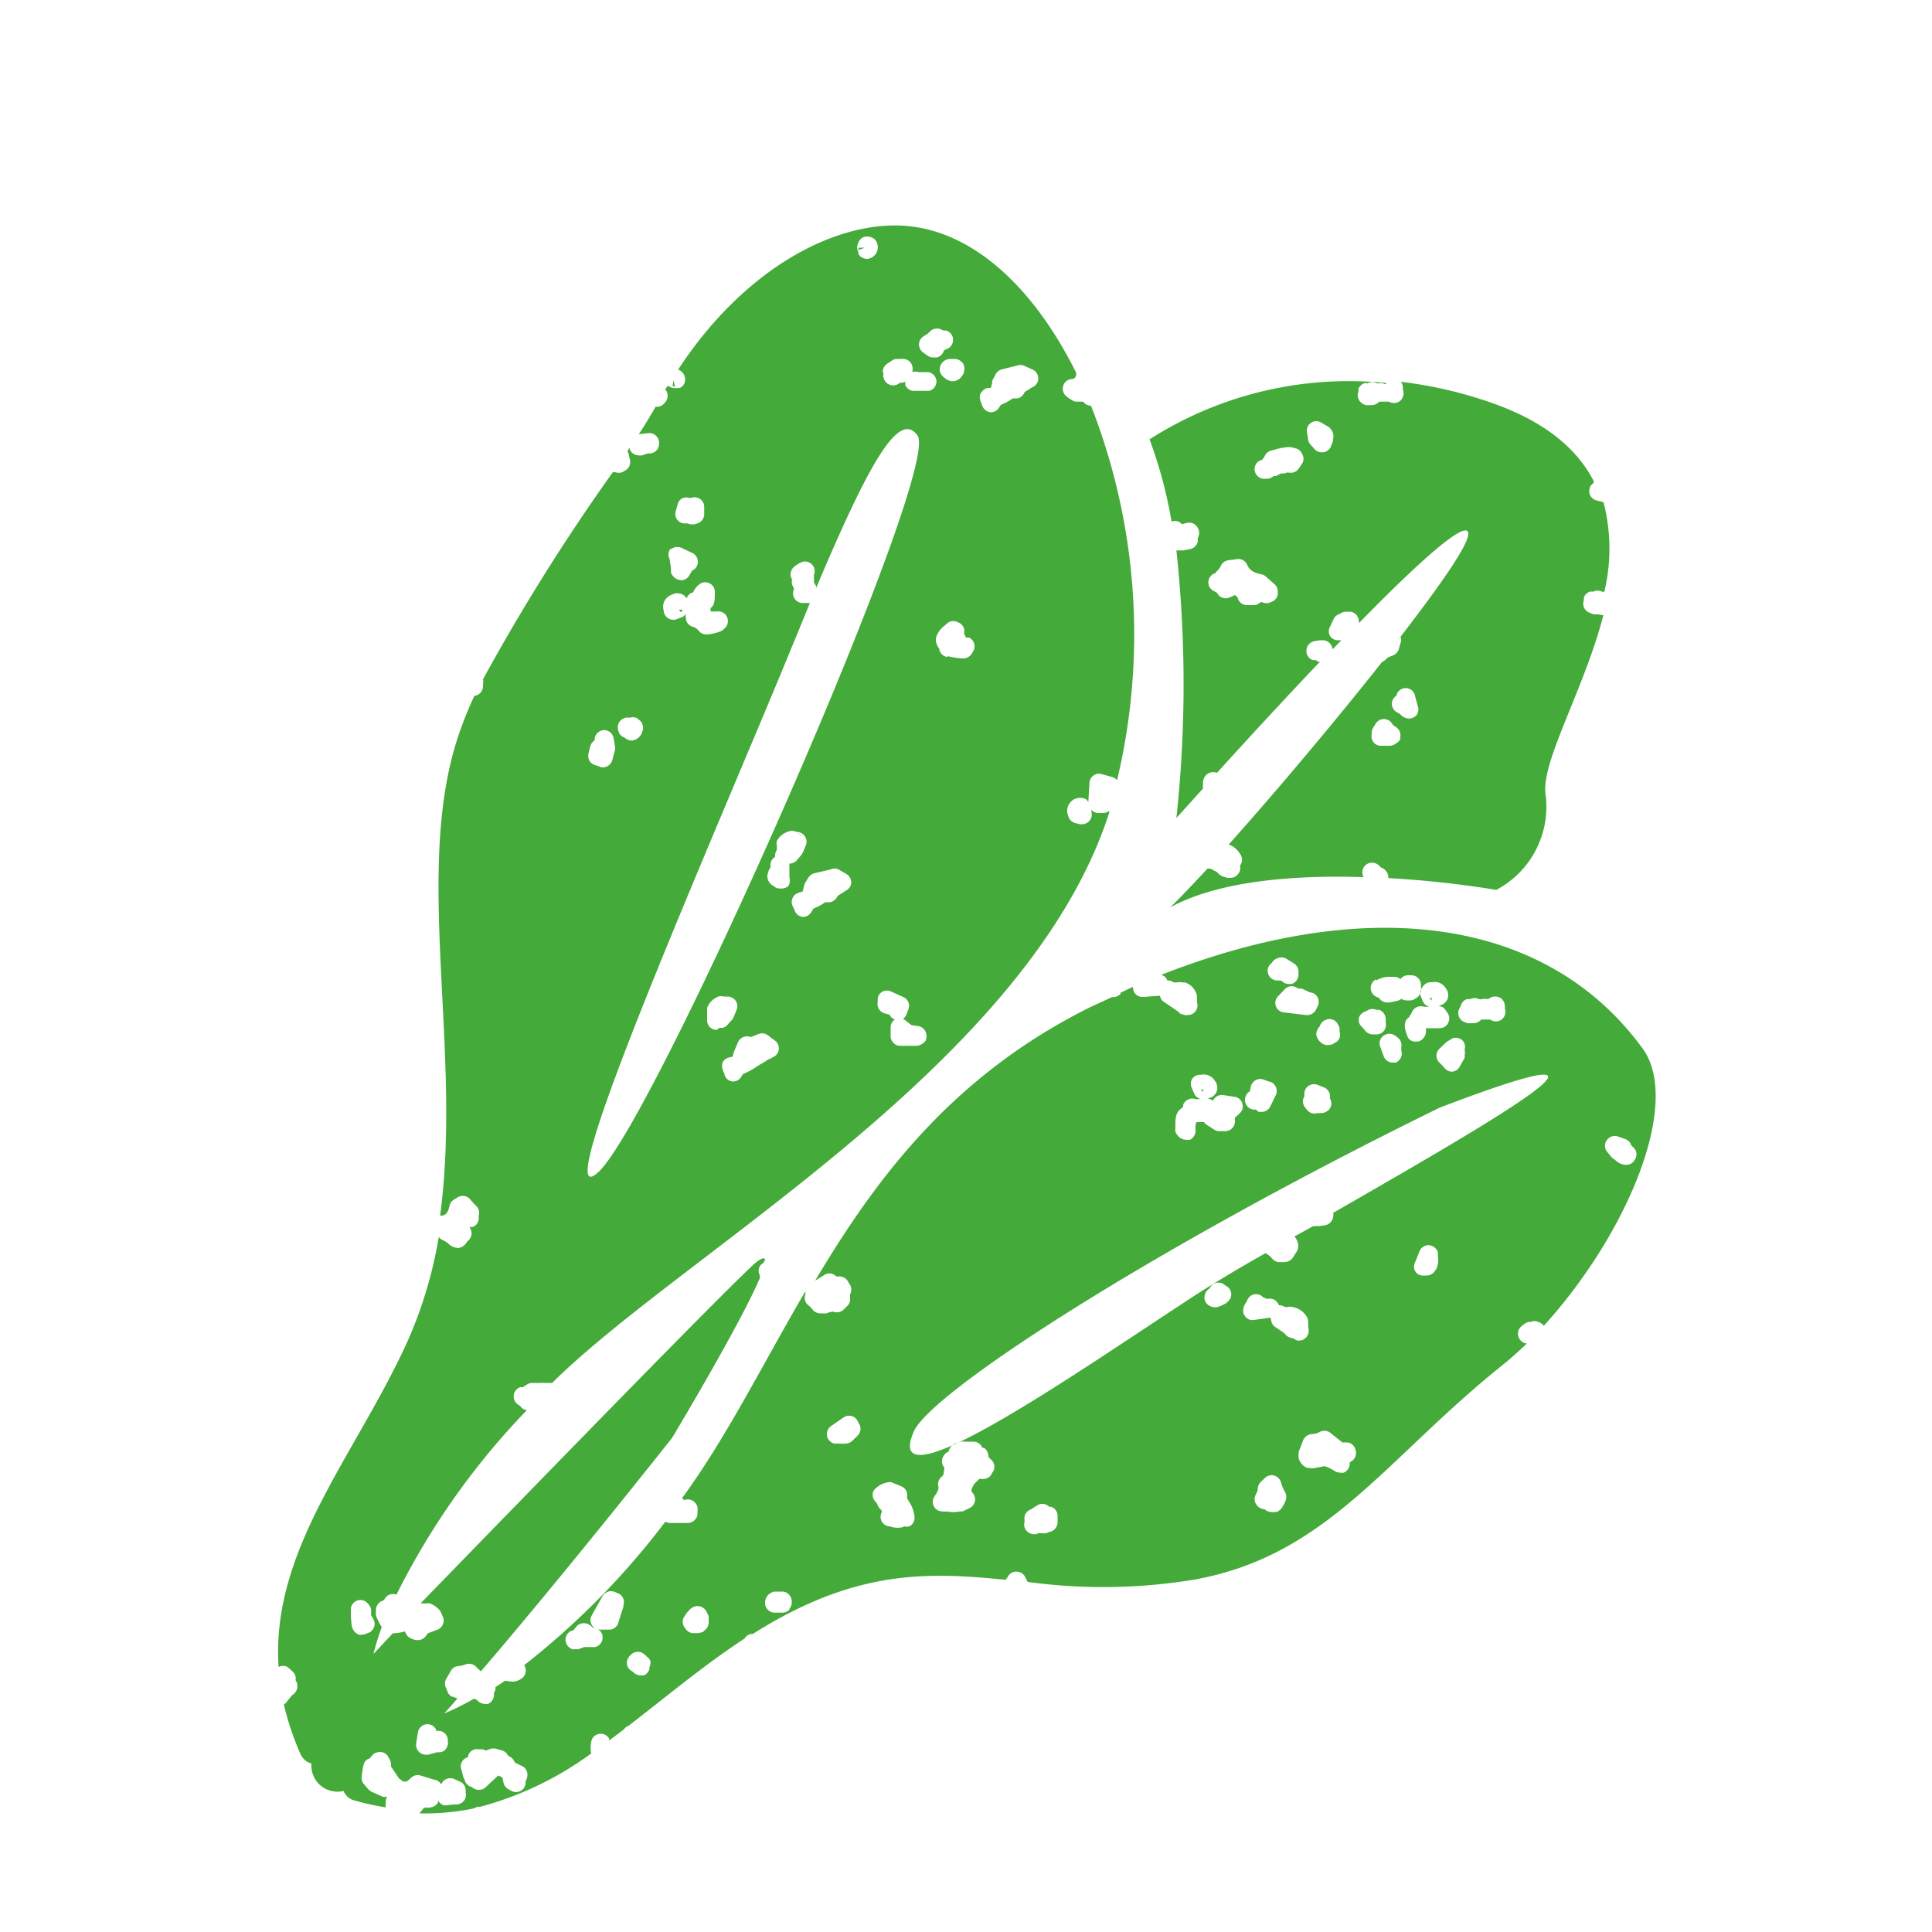
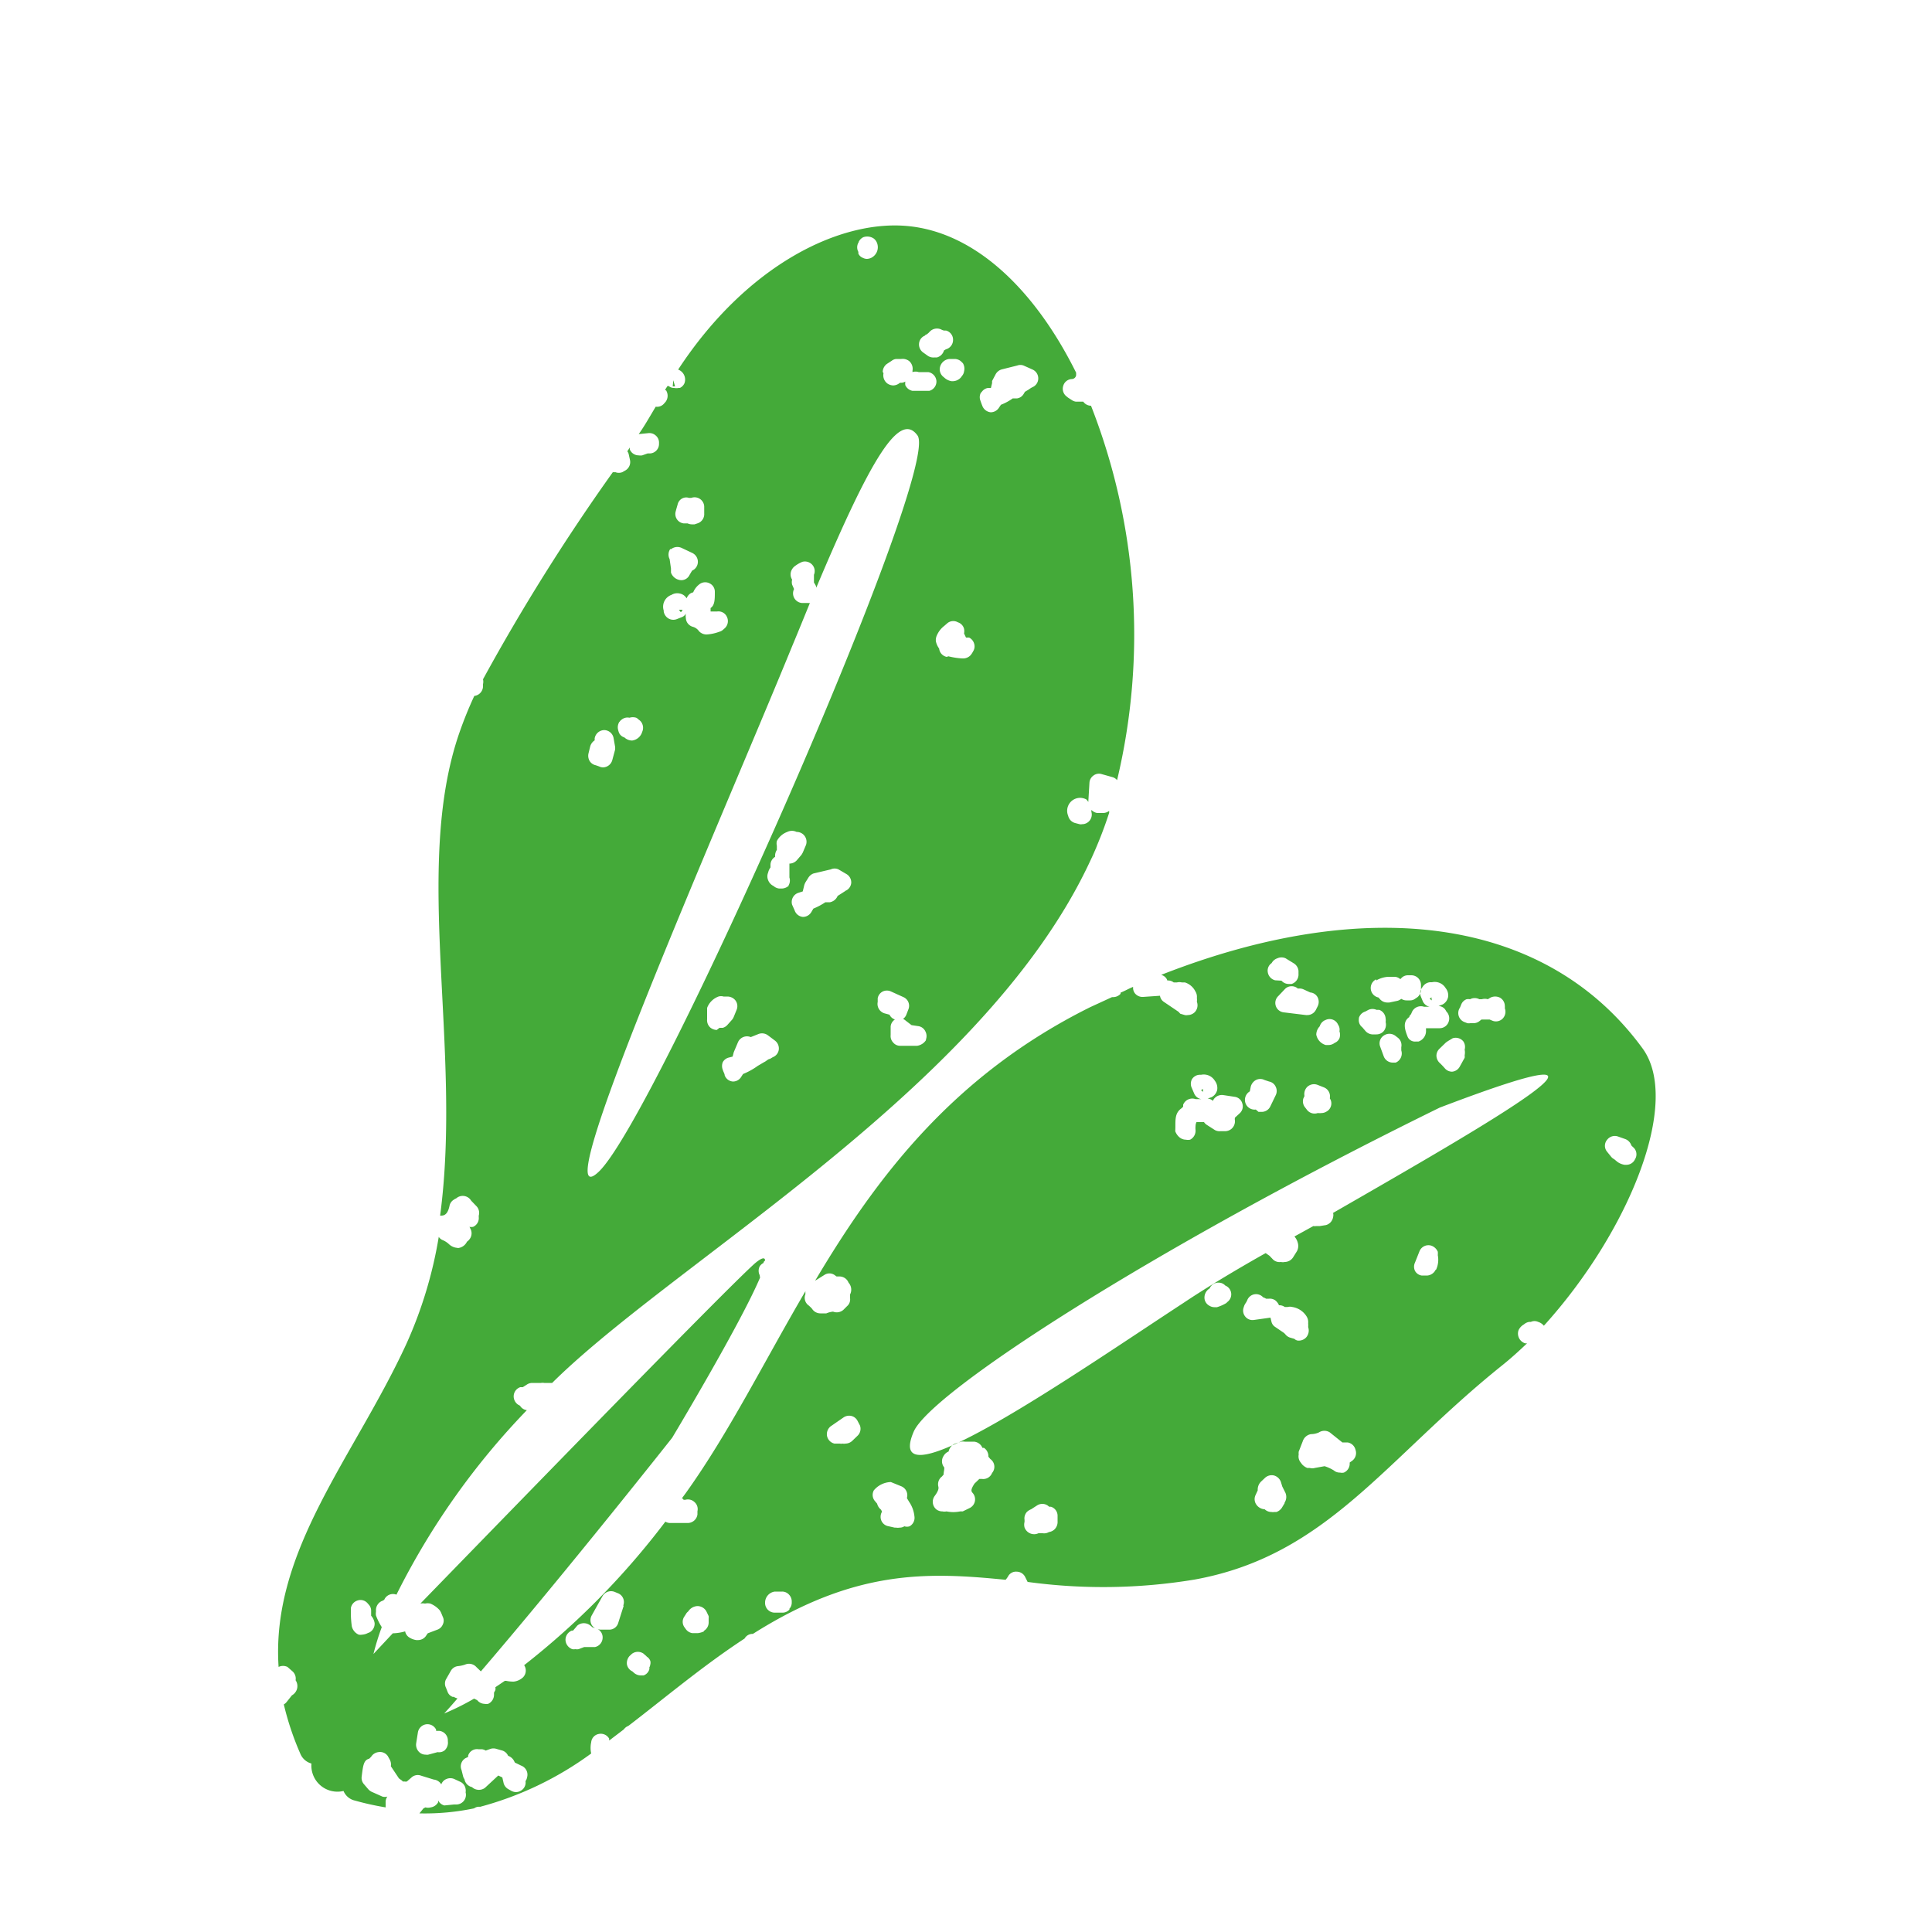
<svg xmlns="http://www.w3.org/2000/svg" width="100" height="100" viewBox="0 0 100 100">
  <defs>
    <style>.cls-1{fill:none;}.cls-2{fill:#44aa39;}</style>
  </defs>
  <g id="レイヤー_2" data-name="レイヤー 2">
    <g id="メイン">
      <rect class="cls-1" width="100" height="100" />
-       <polygon class="cls-2" points="41.24 43.09 41.24 43.09 41.25 43.09 41.24 43.09" />
      <path class="cls-2" d="M62.26,56.36l-.09.07a.39.39,0,0,0,.1.08Z" />
-       <path class="cls-2" d="M41.47,43.28a.45.45,0,0,0-.17-.17.85.85,0,0,1,.16.17Z" />
-       <path class="cls-2" d="M44.48,12.92l.29-.1h0l-.32,0a.22.22,0,0,0,0,.14Z" />
-       <path class="cls-2" d="M35.35,31.51h0l0,0A.08.08,0,0,0,35.35,31.51Z" />
      <path class="cls-2" d="M30.71,84.34h0l-.05-.07Z" />
      <path class="cls-2" d="M74.09,51.62,74,51.7l.11.08Z" />
      <path class="cls-2" d="M35.33,31.56l-.06,0h-.13l.1.13A.45.45,0,0,0,35.33,31.56Z" />
      <polygon class="cls-2" points="34.64 19.88 34.62 19.91 34.62 19.91 34.64 19.88" />
      <path class="cls-2" d="M60.1,50.46a.46.46,0,0,1,.26.17.34.34,0,0,1,.06.12.48.48,0,0,1,.33.1s0,0,0,0l.17,0a.53.53,0,0,1,.25,0l.16,0a.91.91,0,0,1,.54.46.52.52,0,0,1,.08.34.84.84,0,0,1,0,.2v0a.52.52,0,0,1-.1.53.52.52,0,0,1-.37.16.4.4,0,0,1-.15,0l-.24-.07L61,52.37l-.74-.5a.47.47,0,0,1-.22-.33h0l-.87.06a.5.5,0,0,1-.43-.19.47.47,0,0,1-.09-.33c-.22.09-.43.21-.65.3l0,.06a.52.52,0,0,1-.38.17h-.06l-1.13.52c-7.1,3.53-11.06,8.81-14.24,14.16l.48-.3a.47.47,0,0,1,.52,0l.11.08h.17a.5.5,0,0,1,.45.32A.54.54,0,0,1,44,67l0,.2a.46.46,0,0,1-.16.41l-.19.19a.52.52,0,0,1-.53.09,1.2,1.2,0,0,0-.35.09l-.19,0-.12,0a.51.51,0,0,1-.43-.24c-.08-.09-.12-.12-.16-.16a.49.49,0,0,1-.18-.6h0a.75.75,0,0,1,0-.15c-2.14,3.65-3.95,7.31-6.18,10.43l-.22.3s.07,0,.09.07l.09,0a.49.49,0,0,1,.48.12.48.48,0,0,1,.15.47s0,.1,0,.17a.51.51,0,0,1-.49.44l-.94,0h0a.48.48,0,0,1-.23-.07,40.31,40.31,0,0,1-7.31,7.43v0a.5.5,0,0,1-.06.63.85.85,0,0,1-.48.22h-.06A1.76,1.76,0,0,1,26.2,87l-.07,0-.49.33a.4.4,0,0,1,0,.15l-.07.13v.11a.52.52,0,0,1-.3.47.51.51,0,0,1-.2,0A.5.5,0,0,1,24.7,88l-.16-.08a13,13,0,0,1-1.55.77c.22-.24.46-.51.69-.78a.64.64,0,0,1-.19-.08s0,0-.06,0a.44.44,0,0,1-.27-.28l-.08-.2a.48.48,0,0,1,0-.42l.25-.44a.49.49,0,0,1,.36-.25,1.61,1.61,0,0,0,.38-.08.51.51,0,0,1,.59.13l.23.22c4.46-5.2,9.9-12.09,9.9-12.09s3.53-5.88,4.55-8.29L39.32,66a.51.51,0,0,1,0-.45.49.49,0,0,1,.2-.18s0-.08.08-.12c0-.19-.18-.16-.56.17C37.37,66.94,27.69,76.9,21.76,83A.67.67,0,0,1,22,83a.62.62,0,0,1,.27,0,1.29,1.29,0,0,1,.5.36l.06.11.09.22a.44.44,0,0,1,0,.39.47.47,0,0,1-.28.27l-.5.19-.07.1a.5.5,0,0,1-.43.25h-.09a.9.9,0,0,1-.34-.12.48.48,0,0,1-.24-.33s0,0,0,0h0a2.57,2.57,0,0,1-.64.1l-1,1.07a13.34,13.34,0,0,1,.43-1.39s0,0,0,0a3.32,3.32,0,0,1-.3-.6.58.58,0,0,1,0-.19v-.12a.52.52,0,0,1,.28-.43.53.53,0,0,0,.15-.08.49.49,0,0,1,.63-.26,38.42,38.42,0,0,1,6.75-9.55.48.48,0,0,1-.32-.18.2.2,0,0,0-.11-.09.52.52,0,0,1-.25-.49.5.5,0,0,1,.34-.43l.13,0,.25-.16a.53.53,0,0,1,.24-.06H28a.51.51,0,0,1,.17,0l.36,0h.05l.12-.12C35.66,64.66,53.25,55,57.41,42.07l0-.1a.51.51,0,0,1-.31.11h-.07l-.24,0a.52.52,0,0,1-.3-.16s0,0,0,0l0,.1a.5.5,0,0,1-.48.64.32.32,0,0,1-.13,0l-.23-.06a.5.5,0,0,1-.36-.37.67.67,0,0,1,.94-.85.64.64,0,0,1,.1.13l.06-1a.49.49,0,0,1,.21-.37.47.47,0,0,1,.43-.07l.57.16a.48.48,0,0,1,.22.15A32.48,32.48,0,0,0,56.47,21h0a.49.49,0,0,1-.4-.21l-.38,0a.49.49,0,0,1-.21-.08l-.2-.13-.11-.09a.5.5,0,0,1-.13-.54.48.48,0,0,1,.44-.33.23.23,0,0,0,.22-.2l0-.13c-2.13-4.29-5.21-7.26-8.72-7.59s-8.32,2-11.88,7.43a.55.55,0,0,1,.33.7.49.49,0,0,1-.24.25l-.06,0a.64.64,0,0,1-.24,0,.42.42,0,0,1-.28-.1l-.06,0-.11.17,0,.05s.05,0,.06.05a.52.52,0,0,1-.05.55l-.08.09a.47.47,0,0,1-.43.16c-.29.48-.58,1-.88,1.42l.49-.05a.49.49,0,0,1,.4.13.48.48,0,0,1,.16.39V23a.49.49,0,0,1-.49.47h-.1l-.28.1a.57.57,0,0,1-.18,0,.5.5,0,0,1-.46-.3.49.49,0,0,1,0-.11l-.13.2a.37.37,0,0,1,.07.14l.07.32a.5.5,0,0,1-.26.54l-.14.08a.5.5,0,0,1-.36,0,.61.61,0,0,1-.13,0A106.19,106.19,0,0,0,25,35.16a.52.52,0,0,1,0,.25.19.19,0,0,0,0,.08.51.51,0,0,1-.28.48.48.48,0,0,1-.17.05,20.43,20.43,0,0,0-.77,1.9c-2.43,7,.16,16.33-1,25l.06,0c.17,0,.34-.08.43-.52a.48.48,0,0,1,.23-.31.39.39,0,0,1,.11-.06.51.51,0,0,1,.78.12l.27.28a.5.5,0,0,1,.12.49V63a.49.49,0,0,1-.29.5.43.43,0,0,1-.19,0l0,0,.06.12a.5.5,0,0,1,0,.43.59.59,0,0,1-.19.22.58.58,0,0,1-.48.33h0l0-.51v.5a.7.7,0,0,1-.46-.2,1.1,1.1,0,0,0-.31-.2.44.44,0,0,1-.21-.17,22.22,22.22,0,0,1-1.69,5.57c-2.7,5.84-7,10.66-6.6,16.69a.05.05,0,0,1,0,0,.53.53,0,0,1,.46,0l.25.22a.5.5,0,0,1,.17.47.54.54,0,0,1,.07.46.56.56,0,0,1-.26.32l-.27.34a.47.47,0,0,1-.15.13,14.85,14.85,0,0,0,.85,2.54.87.87,0,0,0,.58.52,1.35,1.35,0,0,0,1.66,1.42.84.84,0,0,0,.6.5,14.63,14.63,0,0,0,1.58.35v-.3a.48.48,0,0,1,.09-.26h0a.46.46,0,0,1-.26,0l-.56-.25a.61.61,0,0,1-.16-.12l-.24-.28a.49.49,0,0,1-.11-.38c.07-.57.1-.86.39-.93l.1-.1a.52.52,0,0,1,.37-.24.49.49,0,0,1,.49.2l.1.18a.53.53,0,0,1,.06.35v0l.42.63.11.08a.34.34,0,0,1,.09.08l.09,0a.28.28,0,0,0,.12,0h0l.23-.2a.48.48,0,0,1,.51-.1l.65.2a.51.51,0,0,1,.39.25s0,0,0,0a.47.47,0,0,1,.27-.28.51.51,0,0,1,.4,0l.3.14a.48.48,0,0,1,.29.38.48.48,0,0,1,0,.17.5.5,0,0,1-.48.63l-.12,0L23,93.45a.49.49,0,0,1-.32-.26s0,0,0,0l0,.09a.52.52,0,0,1-.39.27.51.51,0,0,1-.27,0h0l-.1.05-.21.26a12.42,12.42,0,0,0,2.83-.26.43.43,0,0,1,.31-.08,17.25,17.25,0,0,0,5.75-2.76,1.35,1.35,0,0,1,0-.58.48.48,0,0,1,.39-.43.5.5,0,0,1,.54.24l0,.1.75-.57a.78.78,0,0,1,.13-.13l.13-.07h0c1.93-1.48,3.86-3.11,6-4.51,0,0,0,0,0,0a.47.47,0,0,1,.43-.24c5.31-3.36,9.06-3.2,13.08-2.8a1.18,1.18,0,0,0,.13-.18.46.46,0,0,1,.45-.24.49.49,0,0,1,.43.27l.13.26a28.93,28.93,0,0,0,8.63-.12c6.88-1.24,9.87-6.23,15.92-11.08.45-.36.88-.75,1.3-1.15l-.1,0a.53.53,0,0,1-.34-.68.67.67,0,0,1,.28-.3.51.51,0,0,1,.29-.13l.07,0a.44.44,0,0,1,.37,0,.61.61,0,0,1,.3.2l0,0C84.32,63.75,87.06,57,85,54.24,80,47.42,70.71,46.29,60.1,50.46Zm-23,2.85a.55.55,0,0,1-.33-.12.51.51,0,0,1-.17-.43v-.09c0-.18,0-.32,0-.35l0-.15a1,1,0,0,1,.59-.59.46.46,0,0,1,.26,0l.2,0a.54.54,0,0,1,.36.14.49.49,0,0,1,.12.54l-.15.37a.64.64,0,0,1-.08.14l-.25.28a.49.49,0,0,1-.24.15l-.17,0ZM40,54.72l-.15.09c-.09,0-.18.11-.29.16l-.34.2a3.55,3.55,0,0,1-.76.42l-.09.14a.5.5,0,0,1-.43.25h0a.49.49,0,0,1-.43-.32c0-.08-.07-.18-.1-.29a.53.53,0,0,1,0-.39.49.49,0,0,1,.31-.24l.2-.05.06-.23.22-.52a.51.51,0,0,1,.66-.26l.4-.16a.51.51,0,0,1,.49.07l.36.27a.51.51,0,0,1,.2.47A.49.49,0,0,1,40,54.72Zm.83-8.88a.55.55,0,0,1-.36.15h-.14a.51.51,0,0,1-.29-.13h0a.55.55,0,0,1-.28-.3.51.51,0,0,1,0-.4.68.68,0,0,1,.12-.26v-.11a.49.49,0,0,1,.24-.44.56.56,0,0,1,.09-.36v-.21a.53.53,0,0,1,0-.25,1,1,0,0,1,.54-.47.54.54,0,0,1,.48,0,.51.51,0,0,1,.49.67l-.16.38a1,1,0,0,1-.08.14l-.24.28a.52.52,0,0,1-.38.17h0s0,.06,0,.1l0,.62A.5.5,0,0,1,40.81,45.84Zm2.92.28-.17.11-.22.14-.05.09a.54.54,0,0,1-.35.24H42.8l-.08,0a3.48,3.48,0,0,1-.62.33L42,47.2a.51.51,0,0,1-.44.26h0a.5.5,0,0,1-.43-.34L41,46.83a.5.5,0,0,1,.33-.62l.22-.07.08-.33a.84.84,0,0,1,.06-.14l.15-.24a.53.53,0,0,1,.27-.22L43,45a.47.47,0,0,1,.4,0l.41.24a.5.5,0,0,1,.25.46A.49.49,0,0,1,43.73,46.12Zm4.19,7.7a.66.66,0,0,1-.47.31h0l-.88,0a.46.46,0,0,1-.36-.17.48.48,0,0,1-.13-.38l0-.45a.48.48,0,0,1,.22-.36.49.49,0,0,1-.28-.25l0,0-.26-.07a.51.51,0,0,1-.35-.59l0-.19a.49.49,0,0,1,.26-.35.5.5,0,0,1,.43,0l.64.29a.49.49,0,0,1,.26.63l-.1.26a.49.49,0,0,1-.18.24.42.42,0,0,1,.14.09l.3.23.33.05a.48.48,0,0,1,.39.28A.51.51,0,0,1,47.92,53.82Zm2.86-33.51a.48.48,0,0,1,.34-.23l.15,0,.06-.25s0-.07,0-.11l.18-.34a.52.52,0,0,1,.32-.26l.8-.2a.47.47,0,0,1,.33,0l.47.21a.5.5,0,0,1,.29.46.49.49,0,0,1-.3.45,1.22,1.22,0,0,0-.19.12l-.2.12-.06.1a.47.47,0,0,1-.34.24h-.16l-.07,0a2.73,2.73,0,0,1-.61.33l-.09.13a.51.51,0,0,1-.44.26h0a.52.52,0,0,1-.43-.32q-.06-.15-.12-.33A.49.49,0,0,1,50.78,20.31ZM50.16,33a.51.51,0,0,1,.26.31.47.47,0,0,1-.05.4,1.25,1.25,0,0,1-.12.19.53.53,0,0,1-.37.18H49.8a3.84,3.84,0,0,1-.71-.11L49,34a.49.49,0,0,1-.39-.43,1,1,0,0,1-.17-.38.59.59,0,0,1,.06-.32,1.23,1.23,0,0,1,.37-.47l.15-.13a.48.48,0,0,1,.56-.06.48.48,0,0,1,.32.34.65.65,0,0,1,0,.24L50,33Zm-.34-14.23a.55.55,0,0,1,.08.45.44.44,0,0,1-.11.24.53.53,0,0,1-.12.14.57.57,0,0,1-.33.13h-.09a.72.72,0,0,1-.39-.2.51.51,0,0,1-.22-.4.55.55,0,0,1,.5-.55h.28A.51.51,0,0,1,49.82,18.79Zm-1.94-1.42a.63.63,0,0,0,.23-.17.52.52,0,0,1,.6-.13.52.52,0,0,0,.16.06l.1,0a.49.49,0,0,1,.36.49.5.5,0,0,1-.37.48l-.1.06a.52.52,0,0,1-.36.36h-.13A.51.51,0,0,1,48,18.4l-.21-.15a.51.51,0,0,1-.22-.47A.48.48,0,0,1,47.88,17.37Zm-2.19,1.88a.53.53,0,0,1,.21-.39l.26-.17a.42.42,0,0,1,.24-.09l.25,0a.55.55,0,0,1,.41.11.53.53,0,0,1,.17.5l0,.07a.5.5,0,0,1,.32,0h.14l.36,0a.51.51,0,0,1,.42.47.5.5,0,0,1-.37.5l-.14,0-.38,0-.35,0a.52.52,0,0,1-.37-.29.58.58,0,0,1,0-.19.49.49,0,0,1-.17.06h-.1l-.09.06a.53.53,0,0,1-.27.08.57.57,0,0,1-.3-.1.53.53,0,0,1-.2-.53A.71.71,0,0,0,45.69,19.25Zm-1.24-6.72a.51.51,0,0,1,.23-.23.6.6,0,0,1,.55.07.53.53,0,0,1,.17.24.61.61,0,0,1-.19.68.55.55,0,0,1-.34.13.46.46,0,0,1-.2-.05.43.43,0,0,1-.24-.22.41.41,0,0,1,0-.09A.49.49,0,0,1,44.45,12.53ZM35,26.37l.08-.28a.46.46,0,0,1,.3-.32.45.45,0,0,1,.28,0l.12,0a.5.5,0,0,1,.67.44l0,.37a.5.5,0,0,1-.35.51l-.15.05-.15,0a.54.54,0,0,1-.21-.05l-.21,0a.49.49,0,0,1-.4-.64Zm-.26,2.05a.53.53,0,0,1,.54-.06l.55.26a.51.51,0,0,1,.29.41.5.5,0,0,1-.2.45l-.1.06-.13.22a.47.47,0,0,1-.43.27h0a.59.59,0,0,1-.53-.39l0-.21-.07-.49A.51.51,0,0,1,34.69,28.42Zm0,2.38a.58.58,0,0,1,.44-.08.53.53,0,0,1,.36.25h0a.53.53,0,0,1,.19-.25.47.47,0,0,1,.15-.06,1,1,0,0,1,.31-.41.49.49,0,0,1,.53-.06.48.48,0,0,1,.28.45c0,.37,0,.69-.22.83l0,.18.34,0a.48.48,0,0,1,.51.29.5.5,0,0,1-.12.58l-.09.08a.44.44,0,0,1-.19.1,2.28,2.28,0,0,1-.65.14.53.53,0,0,1-.4-.17.58.58,0,0,0-.33-.23A.49.49,0,0,1,35.5,32a.69.69,0,0,1,0-.24.39.39,0,0,1-.2.18l-.28.11a.5.5,0,0,1-.44-.05.52.52,0,0,1-.23-.38l.29,0,0,0-.28,0A.65.65,0,0,1,34.73,30.8Zm-2.67,6.56a.24.24,0,0,1,.08-.09h0a.48.48,0,0,1,.43-.12.6.6,0,0,1,.35,0,.45.45,0,0,1,.13.1.46.46,0,0,1,.18.21.51.51,0,0,1,0,.42.63.63,0,0,1-.52.45.59.59,0,0,1-.4-.16.45.45,0,0,1-.27-.22A.89.89,0,0,1,32,37.8.53.53,0,0,1,32.06,37.36ZM30.46,39l.09-.37a.56.56,0,0,1,.23-.31v-.1a.51.51,0,0,1,.49-.43h0a.5.5,0,0,1,.49.42l.07.4a.54.54,0,0,1,0,.22l-.14.52a.51.51,0,0,1-.48.37.46.46,0,0,1-.2-.05l-.17-.06a.49.49,0,0,1-.32-.22A.54.54,0,0,1,30.46,39ZM41,33.45c.33-.79.63-1.53.92-2.24a.29.29,0,0,1-.1,0h-.14l-.13,0h-.05a.5.5,0,0,1-.4-.72h0L41,30.26A.53.53,0,0,1,41,30a.5.5,0,0,1,0-.54.52.52,0,0,1,.16-.17,1.63,1.63,0,0,1,.37-.21.51.51,0,0,1,.51.15.49.49,0,0,1,.09.52l0,.11v.29l.06.1a.35.35,0,0,1,.06.17c2.82-6.69,4.31-9.17,5.24-7.88C48.77,24.29,34,57.76,31,60.64S37.33,42.43,41,33.45ZM19.05,84.52a.73.73,0,0,1-.31.09.47.47,0,0,1-.17,0,.62.62,0,0,1-.36-.43,5.19,5.19,0,0,1-.05-.71l0-.23a.5.5,0,0,1,.35-.4.48.48,0,0,1,.52.15l.07.08a.46.46,0,0,1,.11.3l0,.26a.74.74,0,0,1,.18.38.51.51,0,0,1-.26.48A.42.42,0,0,1,19.05,84.52ZM23,90.61a.47.47,0,0,1-.35.08l-.48.13a.32.32,0,0,1-.13,0,.47.47,0,0,1-.34-.13.53.53,0,0,1-.16-.45l.09-.57a.51.51,0,0,1,.42-.42.5.5,0,0,1,.52.27.11.11,0,0,1,0,0,.17.17,0,0,1,0,.07l.18,0a.5.5,0,0,1,.43.53A.54.54,0,0,1,23,90.61ZM27.28,92a.46.46,0,0,1-.08.19.48.48,0,0,1-.2.47.53.53,0,0,1-.29.1.55.55,0,0,1-.25-.07l-.16-.09a.5.5,0,0,1-.24-.34L26,92l-.21-.1-.69.64a.52.52,0,0,1-.42.09.5.5,0,0,1-.25-.13h0a.51.51,0,0,1-.39-.41.41.41,0,0,1-.07-.15l-.08-.32A.49.49,0,0,1,24.1,91l.13-.06,0-.07a.48.48,0,0,1,.53-.33l.18,0a.48.48,0,0,1,.2.07l.25-.09a.51.51,0,0,1,.3,0l.28.08a.49.49,0,0,1,.33.28.57.57,0,0,1,.3.25l.05.1.33.16A.5.5,0,0,1,27.28,92Zm5-8.88L32,84a.48.48,0,0,1-.47.35h-.45a.56.56,0,0,1-.21-.06h0a.49.49,0,0,1,.32.51.5.5,0,0,1-.39.45l-.18,0h-.38l-.29.11a.47.47,0,0,1-.17,0,.45.45,0,0,1-.16,0,.53.53,0,0,1-.35-.48.51.51,0,0,1,.33-.48l.06,0,.18-.21a.3.3,0,0,1,.08-.08.53.53,0,0,1,.6,0,.69.69,0,0,1,.13.11l.16.06a.49.49,0,0,1-.18-.17.5.5,0,0,1,0-.5l.56-1a.51.51,0,0,1,.61-.22l.17.07A.49.49,0,0,1,32.26,83.1Zm1.34,3.23a.47.47,0,0,1-.31.37l-.15,0a.55.55,0,0,1-.34-.13l0,0h0l0,0-.09-.08a0,0,0,0,1,0,0h0a.5.5,0,0,1-.28-.36.55.55,0,0,1,.14-.44l.12-.11a.51.51,0,0,1,.61,0,.73.73,0,0,0,.09.08.46.46,0,0,1,.07.07.43.43,0,0,1,.18.22.39.39,0,0,1,0,.18A.54.54,0,0,1,33.6,86.33Zm2.82-1.91a1.11,1.11,0,0,1-.31.09H36l-.17,0a.51.51,0,0,1-.32-.19l-.08-.11a.48.48,0,0,1,0-.57l.07-.11a.41.41,0,0,1,.12-.14.6.6,0,0,1,.48-.28.53.53,0,0,1,.46.27l.12.25a.74.74,0,0,1,0,.14l0,.16A.51.51,0,0,1,36.42,84.42Zm4.43-1.14a.48.48,0,0,1-.37.17H40.1a.5.5,0,0,1-.5-.5.58.58,0,0,1,.5-.59h.38a.48.48,0,0,1,.37.17.51.51,0,0,1,.13.37A.48.48,0,0,1,40.85,83.28ZM75.57,52.15l.06-.15a.48.48,0,0,1,.28-.28.58.58,0,0,1,.18,0,.51.51,0,0,1,.48,0l.13,0a.55.55,0,0,1,.31,0l.13-.08a.55.55,0,0,1,.5,0,.5.5,0,0,1,.25.42.69.69,0,0,1,0,.13.51.51,0,0,1-.12.54.49.49,0,0,1-.55.09l-.12-.05h-.42l-.1.08a.49.49,0,0,1-.31.11H76.1a.44.44,0,0,1-.15,0l-.13-.05A.5.5,0,0,1,75.57,52.15Zm.17,1.75a.51.51,0,0,1,.07.43.71.71,0,0,1,0,.29.5.5,0,0,1,0,.13l-.26.47a.5.5,0,0,1-.39.25h0a.49.49,0,0,1-.38-.18,3.9,3.9,0,0,0-.28-.29.53.53,0,0,1-.15-.36.5.5,0,0,1,.16-.36l.33-.32.1-.07.25-.15A.51.51,0,0,1,75.74,53.9Zm-2.11-2.81a.5.5,0,0,1,.39-.25h.1a.66.66,0,0,1,.71.31.58.58,0,0,1,.12.47.56.56,0,0,1-.28.37l-.21.08a.48.48,0,0,1,.3.13.65.65,0,0,1,.1.15.51.51,0,0,1,.13.51.49.49,0,0,1-.47.36l-.71,0v.1a.58.58,0,0,1-.39.59l-.15,0a.41.41,0,0,1-.42-.27c-.12-.31-.28-.75.1-1l0,0,0-.05a.41.41,0,0,0,.12-.18.51.51,0,0,1,.64-.3h.29a.5.5,0,0,1-.35-.27l-.12-.29A.48.48,0,0,1,73.63,51.09Zm-2.4-.34a1.39,1.39,0,0,1,.62-.19l.2,0,.16,0a.48.48,0,0,1,.27.12l.08-.08a.47.47,0,0,1,.3-.12h.19a.5.5,0,0,1,.5.5v.24a.5.5,0,0,1-.27.45.44.44,0,0,1-.29.11H72.8a.5.5,0,0,1-.27-.08.57.57,0,0,1-.19.1l-.43.09h-.1a.5.5,0,0,1-.38-.17l-.08-.09a.5.5,0,0,1-.12-.94Zm1,4.25-.14,0a.5.5,0,0,1-.47-.33l-.18-.49a.48.48,0,0,1,.17-.57.51.51,0,0,1,.61,0l.13.1a.49.49,0,0,1,.18.49s0,0,0,.17A.51.51,0,0,1,72.24,55Zm-1.9-2.29a.49.49,0,0,1,.33-.35l.17-.09a.51.51,0,0,1,.42,0l.14,0a.51.51,0,0,1,.33.46.47.47,0,0,1,0,.17.54.54,0,0,1-.09.46.5.5,0,0,1-.39.18h0l-.22,0a.52.52,0,0,1-.33-.16l-.18-.21A.46.46,0,0,1,70.34,52.71Zm-1.82.13.11-.05a.48.48,0,0,1,.64.25.45.45,0,0,1,.07.34.55.55,0,0,1,0,.36.45.45,0,0,1-.25.24.51.51,0,0,1-.31.11l-.15,0a.69.69,0,0,1-.49-.54.64.64,0,0,1,.18-.43A.49.49,0,0,1,68.52,52.84Zm.36,4.08a.48.48,0,0,1-.24.63.46.46,0,0,1-.22.06.71.71,0,0,1-.2,0h0a.5.5,0,0,1-.55-.15l-.1-.13a.5.5,0,0,1-.1-.47l.06-.13a.53.53,0,0,1,.13-.46.51.51,0,0,1,.54-.12l.33.13a.5.5,0,0,1,.31.57ZM67.45,51.2l.37.17h0a.47.47,0,0,1,.38.25.52.52,0,0,1,0,.47l-.09.18a.5.5,0,0,1-.45.27h-.06l-1.15-.14a.49.49,0,0,1-.29-.84l.37-.39a.49.49,0,0,1,.65,0h0A.54.54,0,0,1,67.45,51.2Zm-1.63-1.35a.52.52,0,0,1,.3-.25.51.51,0,0,1,.42,0l.44.27a.52.52,0,0,1,.23.38l0,.16a.51.51,0,0,1-.36.52l-.14,0a.49.49,0,0,1-.38-.17L66,50.74a.51.51,0,0,1-.38-.42A.47.47,0,0,1,65.82,49.85Zm-1.13,6.64,0,0,.05-.25a.55.55,0,0,1,.27-.34.49.49,0,0,1,.44,0l.24.08a.47.47,0,0,1,.34.27.49.49,0,0,1,0,.44l-.28.58a.49.49,0,0,1-.45.28l-.16,0L65,57.43h0a.5.5,0,0,1-.54-.35A.51.51,0,0,1,64.69,56.49Zm-3.57.9a.65.65,0,0,0,.12-.11l0,0,0,0,0-.1a.51.51,0,0,1,.64-.29h.3a.48.48,0,0,1-.37-.29l-.12-.28a.51.51,0,0,1,0-.45.49.49,0,0,1,.39-.24h.09a.67.67,0,0,1,.71.31.61.61,0,0,1,.12.48.57.57,0,0,1-.29.37l-.2.07a.47.47,0,0,1,.27.12.46.46,0,0,1,.13-.18.52.52,0,0,1,.4-.12l.59.09a.47.47,0,0,1,.4.34.48.48,0,0,1-.14.52l-.24.22a.38.38,0,0,0,0,.15.52.52,0,0,1-.18.43.53.53,0,0,1-.32.12l-.13,0-.13,0a.49.49,0,0,1-.28-.06l-.42-.27a.47.47,0,0,1-.14-.14l0,0-.32,0-.07,0a.5.5,0,0,0-.05.21,1.11,1.11,0,0,0,0,.19.52.52,0,0,1-.28.51.54.54,0,0,1-.22,0,.52.52,0,0,1-.35-.14.75.75,0,0,1-.2-.3C60.86,58.09,60.76,57.67,61.12,57.39ZM44.39,74.31l-.28.27a.52.52,0,0,1-.35.14.4.4,0,0,1-.15,0h0a.34.34,0,0,1-.14,0l-.28,0a.51.51,0,0,1-.38-.38.52.52,0,0,1,.18-.51l.68-.47a.52.52,0,0,1,.4-.07.49.49,0,0,1,.32.26l.12.23A.5.5,0,0,1,44.39,74.31ZM47.08,79a.42.42,0,0,1-.27,0,.45.45,0,0,1-.25.07.57.57,0,0,1-.18,0l-.07,0L46,79a.49.49,0,0,1-.42-.5.52.52,0,0,1,.07-.25.3.3,0,0,0-.07-.13.46.46,0,0,1-.07-.07.57.57,0,0,1-.11-.22l-.1-.12a.49.49,0,0,1-.07-.57,1.19,1.19,0,0,1,.88-.43l.54.22a.5.5,0,0,1,.29.61l.12.2a1.61,1.61,0,0,1,.27.74A.5.5,0,0,1,47.08,79Zm4.27-2.76a.49.49,0,0,1-.52.31h-.14l-.25.24c-.21.32-.17.4-.1.48a.5.5,0,0,1-.16.79l-.35.17-.13,0a1.76,1.76,0,0,1-.71,0,.5.5,0,0,1-.21,0,.52.52,0,0,1-.31-.1.51.51,0,0,1-.09-.7c.23-.31.2-.42.19-.48a.5.5,0,0,1,.19-.53.73.73,0,0,1,.08-.09c0-.18.08-.36,0-.42a.5.5,0,0,1,0-.55.52.52,0,0,1,.26-.23.57.57,0,0,1,.34-.41l.31-.1a.63.63,0,0,1,.19,0l.48,0a.52.52,0,0,1,.43.32l.08,0a.53.53,0,0,1,.23.46v0l.1.12A.49.49,0,0,1,51.35,76.24Zm3.21,2.94a.55.55,0,0,1-.27.12.49.49,0,0,1-.32.06h-.1l-.12,0a.5.5,0,0,1-.21.05.53.53,0,0,1-.51-.35.58.58,0,0,1,0-.29v-.1a.5.5,0,0,1,.12-.41.64.64,0,0,1,.22-.14l.31-.2a.5.5,0,0,1,.54,0l.09.07.09,0a.49.49,0,0,1,.34.45l0,.3A.54.54,0,0,1,54.56,79.18ZM63.5,67.43a2.11,2.11,0,0,1-.51.23l-.14,0a.5.5,0,0,1-.26-.08.48.48,0,0,1-.24-.33.55.55,0,0,1,.26-.56.49.49,0,0,1,.49-.3.46.46,0,0,1,.32.15.49.49,0,0,1,.08.87Zm3,10.36-.15.25a.56.56,0,0,1-.28.22l-.11,0a.4.4,0,0,1-.15,0,.5.5,0,0,1-.35-.14.56.56,0,0,1-.43-.24.49.49,0,0,1-.05-.48l.12-.26a.58.58,0,0,1,.19-.47h0l.18-.17a.51.51,0,0,1,.47-.13.53.53,0,0,1,.36.34l.07.23.16.32A.54.54,0,0,1,66.48,77.79ZM67,69.3l-.24-.07a.54.54,0,0,1-.18-.11L66.47,69,66,68.68a.44.44,0,0,1-.19-.27l-.05-.21-.85.12a.48.48,0,0,1-.46-.18.49.49,0,0,1-.07-.49.62.62,0,0,1,.08-.18s0,0,0,0a.88.88,0,0,0,.1-.18.49.49,0,0,1,.82-.14.51.51,0,0,1,.15.07h.15a.5.5,0,0,1,.32.08.63.63,0,0,1,.2.26.48.48,0,0,1,.3.09l0,0,.15,0a.48.48,0,0,1,.24,0,1.06,1.06,0,0,1,.74.49.56.56,0,0,1,.08.35,1.17,1.17,0,0,1,0,.2.54.54,0,0,1-.1.53.52.52,0,0,1-.38.17A.3.3,0,0,1,67,69.3Zm3,6.3-.14.1v.08a.5.5,0,0,1-.3.44.45.45,0,0,1-.2,0,.46.46,0,0,1-.32-.11,2.12,2.12,0,0,0-.48-.22l-.5.09a.48.48,0,0,1-.27,0l-.13,0a.76.76,0,0,1-.26-.18l-.09-.12a.49.49,0,0,1-.09-.39.8.8,0,0,1,0-.15l.21-.54a.54.54,0,0,1,.43-.37,1,1,0,0,0,.41-.09.52.52,0,0,1,.56,0l.65.52.27,0a.5.5,0,0,1,.41.38A.5.5,0,0,1,70,75.6Zm4.31-9.88a.53.53,0,0,1-.42.3l-.15,0-.16,0a.47.47,0,0,1-.34-.24.5.5,0,0,1,0-.43l.23-.58a.5.5,0,0,1,.63-.29.57.57,0,0,1,.32.31,1.16,1.16,0,0,1,0,.18A1.21,1.21,0,0,1,74.33,65.72ZM69,62.78A.42.42,0,0,1,69,63a.51.51,0,0,1-.37.41l-.31.05-.19,0a.42.42,0,0,1-.15,0l0,0L67,64a.83.83,0,0,1,.19.4.57.57,0,0,1-.06.36l-.2.32a.52.52,0,0,1-.43.24.48.48,0,0,1-.2,0,.49.49,0,0,1-.4-.12L65.71,65l-.2-.14s0,0,0,0c-1.78,1-3.3,1.94-4.24,2.57C55.81,71,45.57,78.14,47.29,74.11c.84-2,12.14-9.38,27.23-16.78C86.3,52.84,77.12,58.11,69,62.78ZM84.63,60a.49.49,0,0,1-.45.29h-.09a.86.86,0,0,1-.37-.15L83.55,60a.51.51,0,0,1-.16-.13l-.21-.26a.48.48,0,0,1,0-.61.5.5,0,0,1,.58-.17l.37.13a.53.53,0,0,1,.31.33l.08.08A.48.48,0,0,1,84.63,60Z" />
-       <path class="cls-2" d="M82.73,31.8h-.16a.54.54,0,0,1-.21-.05l-.12-.05a.5.5,0,0,1-.26-.63l0-.15a.52.52,0,0,1,.29-.29.39.39,0,0,1,.18,0,.51.51,0,0,1,.48,0l.11,0A9.6,9.6,0,0,0,83,26l-.37-.1a.49.49,0,0,1-.37-.5.46.46,0,0,1,.23-.4.31.31,0,0,1,0-.1c-.86-1.66-2.5-3.09-5.37-4.08a22.33,22.33,0,0,0-4.61-1.06.45.45,0,0,1,.1.27.53.53,0,0,1,0,.13h0a.53.53,0,0,1-.13.58.51.51,0,0,1-.59.05l-.06,0h-.43l-.09.07a.52.52,0,0,1-.32.11H71l-.16,0-.16,0-.12-.06a.5.5,0,0,1-.25-.63l0-.15a.55.55,0,0,1,.29-.29.52.52,0,0,1,.18,0,.51.51,0,0,1,.48,0l.13,0a.44.44,0,0,1,.3.05l.1-.06a19.14,19.14,0,0,0-12.29,2.91A23.38,23.38,0,0,1,60.64,27,.46.46,0,0,1,61,27a.45.45,0,0,1,.17.13l.24-.06a.5.5,0,0,1,.59.26.51.51,0,0,1,0,.51A.78.78,0,0,0,62,28a.5.5,0,0,1-.4.42l-.34.07h-.15l-.22,0a64.67,64.67,0,0,1,0,13.85l1.38-1.53a.5.5,0,0,1,0-.21.59.59,0,0,1,.22-.54.56.56,0,0,1,.5-.06c1.48-1.63,3.41-3.73,5.33-5.75,0,0-.08,0-.11,0a.6.6,0,0,1-.08-.08l-.16,0a.49.49,0,0,1-.35-.49.5.5,0,0,1,.37-.48,1.86,1.86,0,0,1,.48-.06.51.51,0,0,1,.5.47s0,0,0,0l.46-.47h-.18a.49.49,0,0,1-.4-.21.49.49,0,0,1,0-.51l.18-.38a.48.48,0,0,1,.31-.26l.08-.05a.55.55,0,0,1,.25-.07h.17a.5.5,0,0,1,.49.44.43.43,0,0,1,0,.16c2.75-2.82,5.13-5,5.59-4.79s-1.12,2.49-3.43,5.49a.48.48,0,0,1,0,.33l-.07.24a.52.52,0,0,1-.31.39l-.26.1-.15.14a.62.62,0,0,1-.17.11c-2.42,3.06-5.4,6.61-7.94,9.45h.05a1.18,1.18,0,0,1,.54.47l0,0a.51.51,0,0,1,0,.62.49.49,0,0,1-.12.46.5.5,0,0,1-.37.17l-.15,0-.24-.07a.72.72,0,0,1-.19-.11l-.13-.13-.33-.17-.09,0-.06,0c-.7.75-1.35,1.44-1.92,2,2.57-1.4,6.54-1.67,10-1.56a.5.5,0,0,1,.6-.72.58.58,0,0,1,.29.22.52.52,0,0,1,.26.17.51.51,0,0,1,.13.38h0a53.36,53.36,0,0,1,5.59.61,4.87,4.87,0,0,0,2.54-5c-.18-1.72,2-5.38,3-9.21Zm-16.92-.65a.51.51,0,0,1-.52,0l-.12.08a.45.45,0,0,1-.25.09l-.38,0h0a.49.49,0,0,1-.48-.39l-.13-.13-.28.12a.49.49,0,0,1-.65-.23h0l-.19-.11a.48.48,0,0,1-.26-.5.48.48,0,0,1,.38-.42s0-.05.06-.1a.86.86,0,0,0,.2-.27.51.51,0,0,1,.39-.29l.44-.06a.49.49,0,0,1,.53.29c.11.24.26.4.75.5a.46.46,0,0,1,.23.12l.45.4a.48.48,0,0,1,.16.36v.1A.47.47,0,0,1,65.81,31.15Zm1.55-7.1-.14.21a.51.51,0,0,1-.52.2l-.1,0a.41.41,0,0,1-.19.05h-.12l-.24.13-.13,0-.06.05a.5.5,0,0,1-.29.09h-.19a.51.51,0,0,1-.44-.43.5.5,0,0,1,.31-.53l.06,0,.13-.17a.54.54,0,0,1,.07-.13.5.5,0,0,1,.29-.2l.2-.05a2.71,2.71,0,0,1,.59-.12,1,1,0,0,1,.26,0l.22.06a.5.5,0,0,1,.34.31A.48.48,0,0,1,67.36,24.05ZM69,22.71c0,.19-.08.29-.09.34a.51.51,0,0,1-.4.36h-.09A.5.5,0,0,1,68,23.2L67.82,23a.47.47,0,0,1-.11-.25l-.06-.37a.49.49,0,0,1,.75-.5l.25.15a.57.57,0,0,1,.26.22A.55.55,0,0,1,69,22.71Zm3.5,15.51a.57.57,0,0,1-.26.27.52.52,0,0,1-.32.11h-.34l-.09,0h-.06A.49.49,0,0,1,71,38a.3.3,0,0,1,0-.1.62.62,0,0,1,.07-.23l.14-.22a.5.5,0,0,1,.88.07l.16.11A.5.5,0,0,1,72.46,38.22ZM73.33,37a.51.51,0,0,1-.39.19h0a.61.61,0,0,1-.47-.23l-.16-.09a.5.5,0,0,1-.26-.53.54.54,0,0,1,.25-.35l0-.07a.5.5,0,0,1,.61-.28.5.5,0,0,1,.34.42s0,0,0,0l.13.47A.52.52,0,0,1,73.33,37Z" />
      <path class="cls-2" d="M34.82,20h.12l-.09-.32h0Z" />
    </g>
  </g>
</svg>